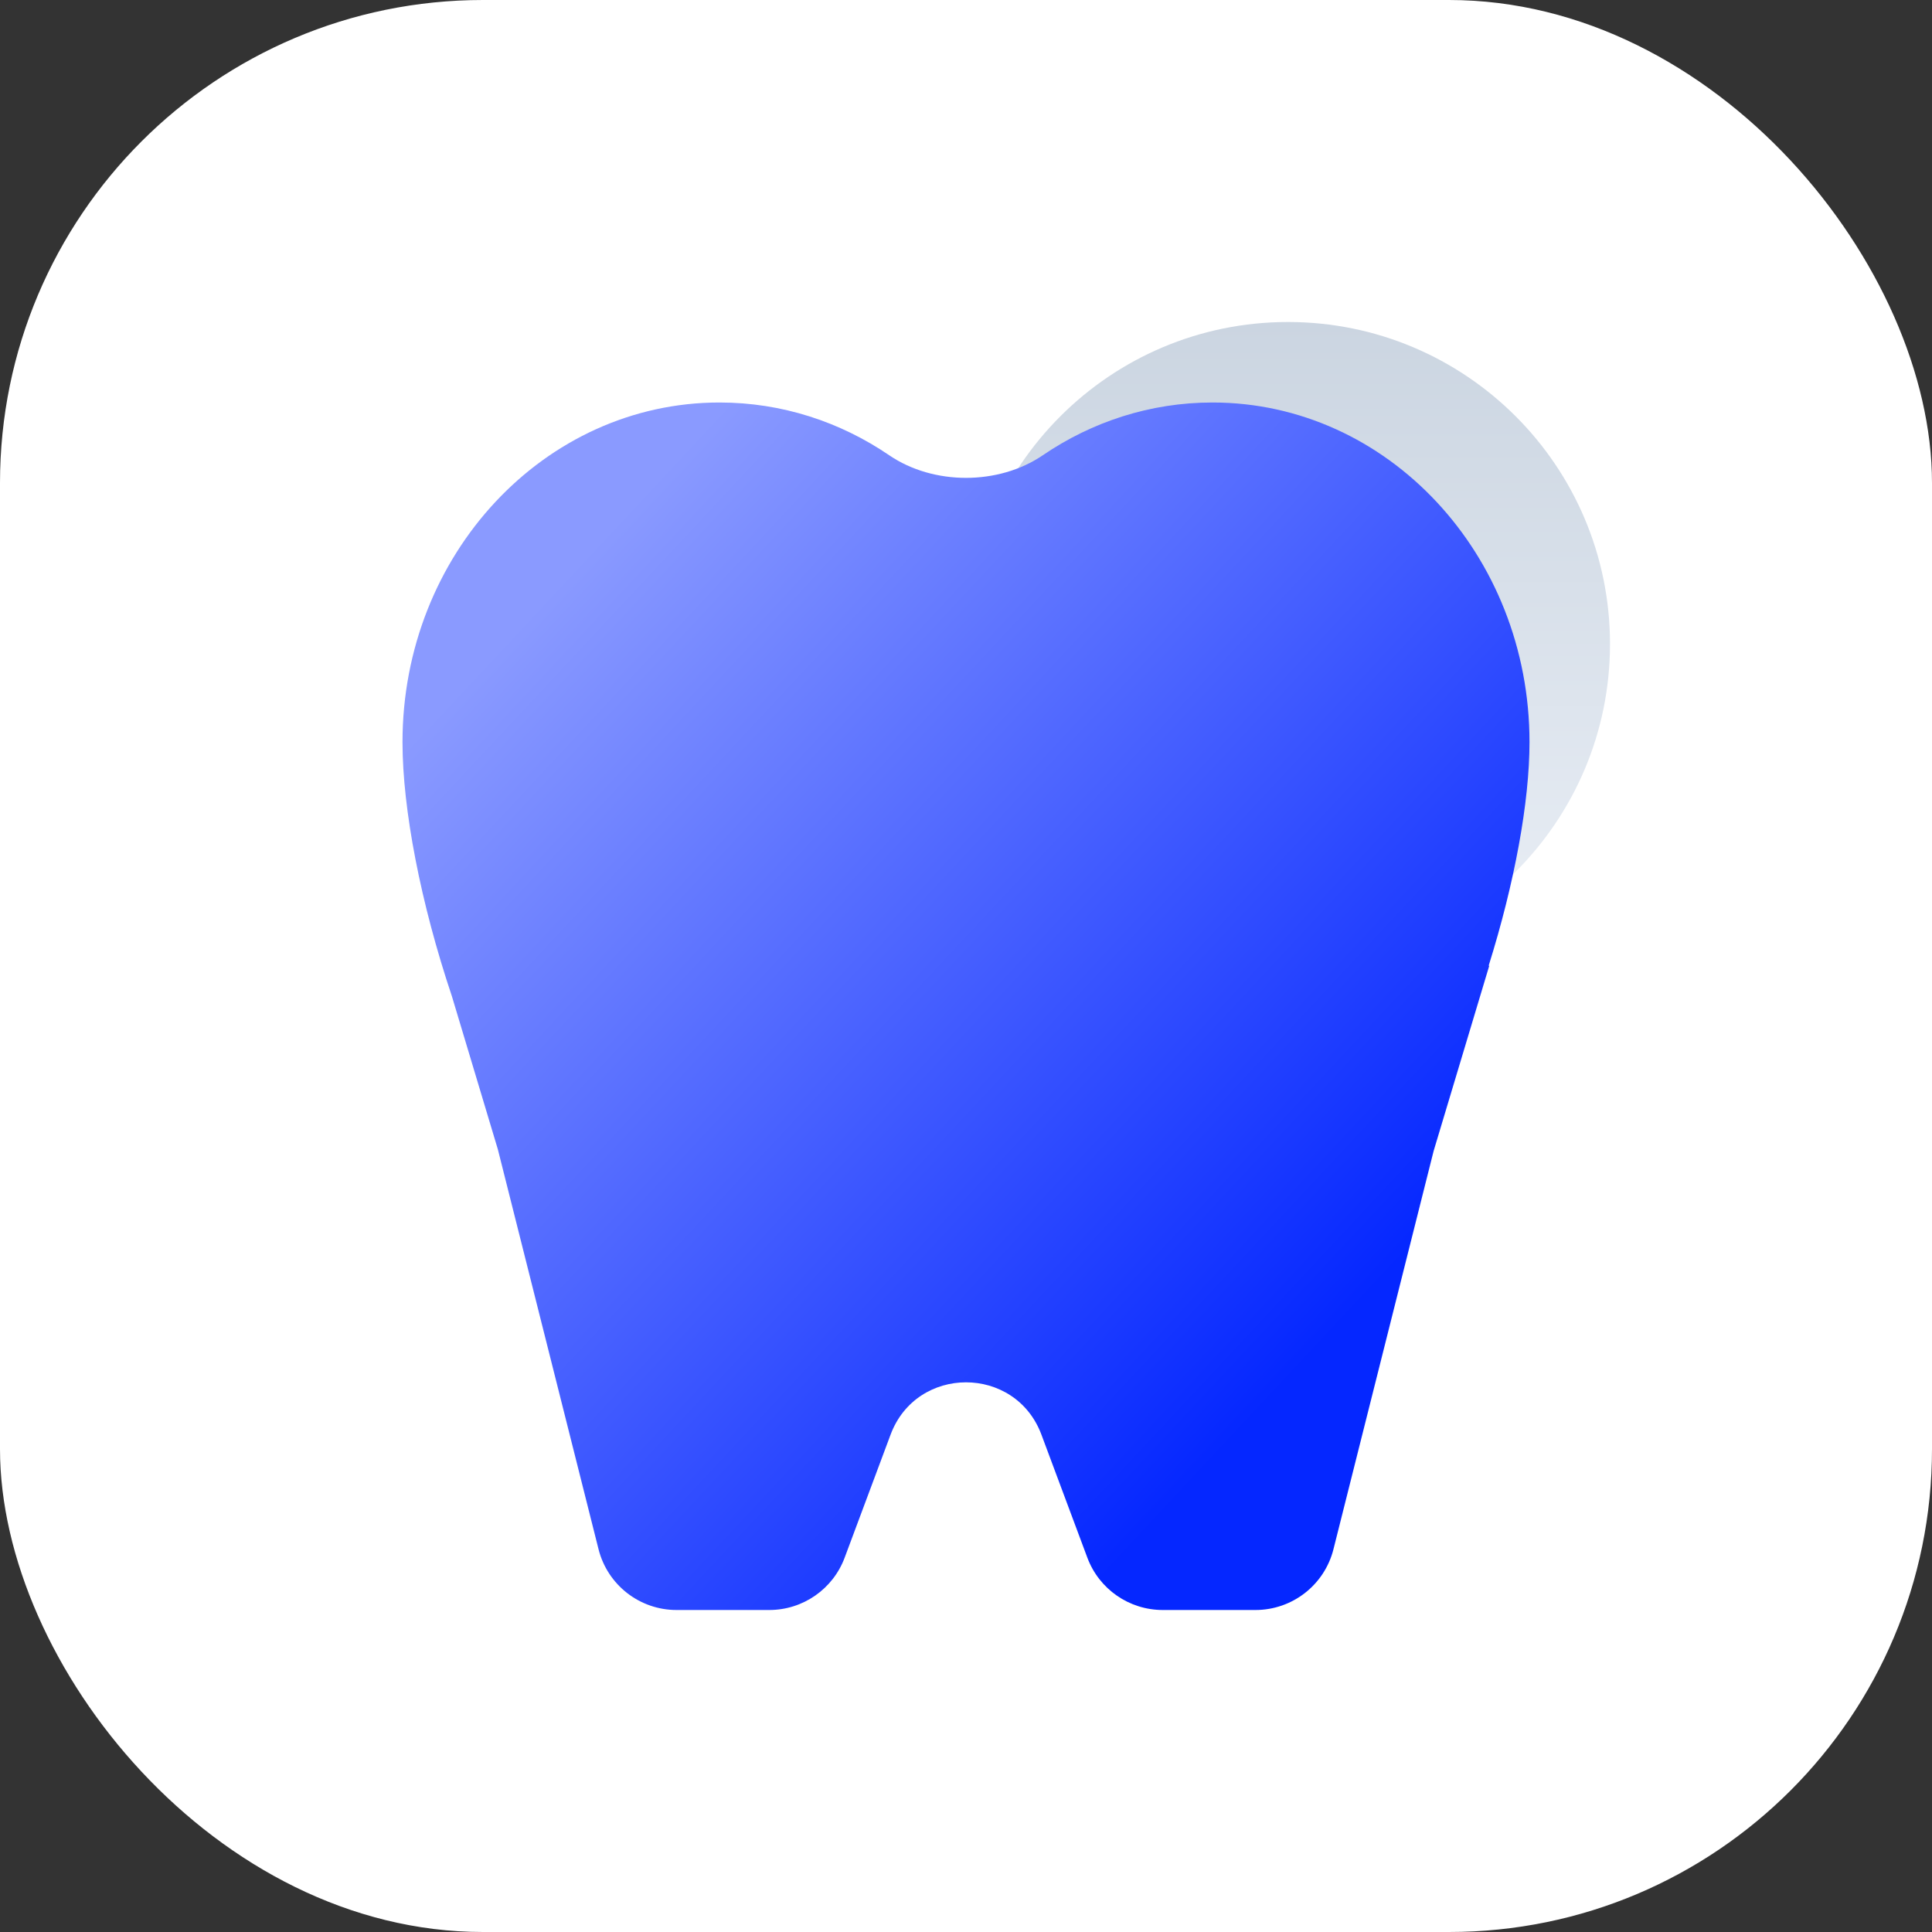
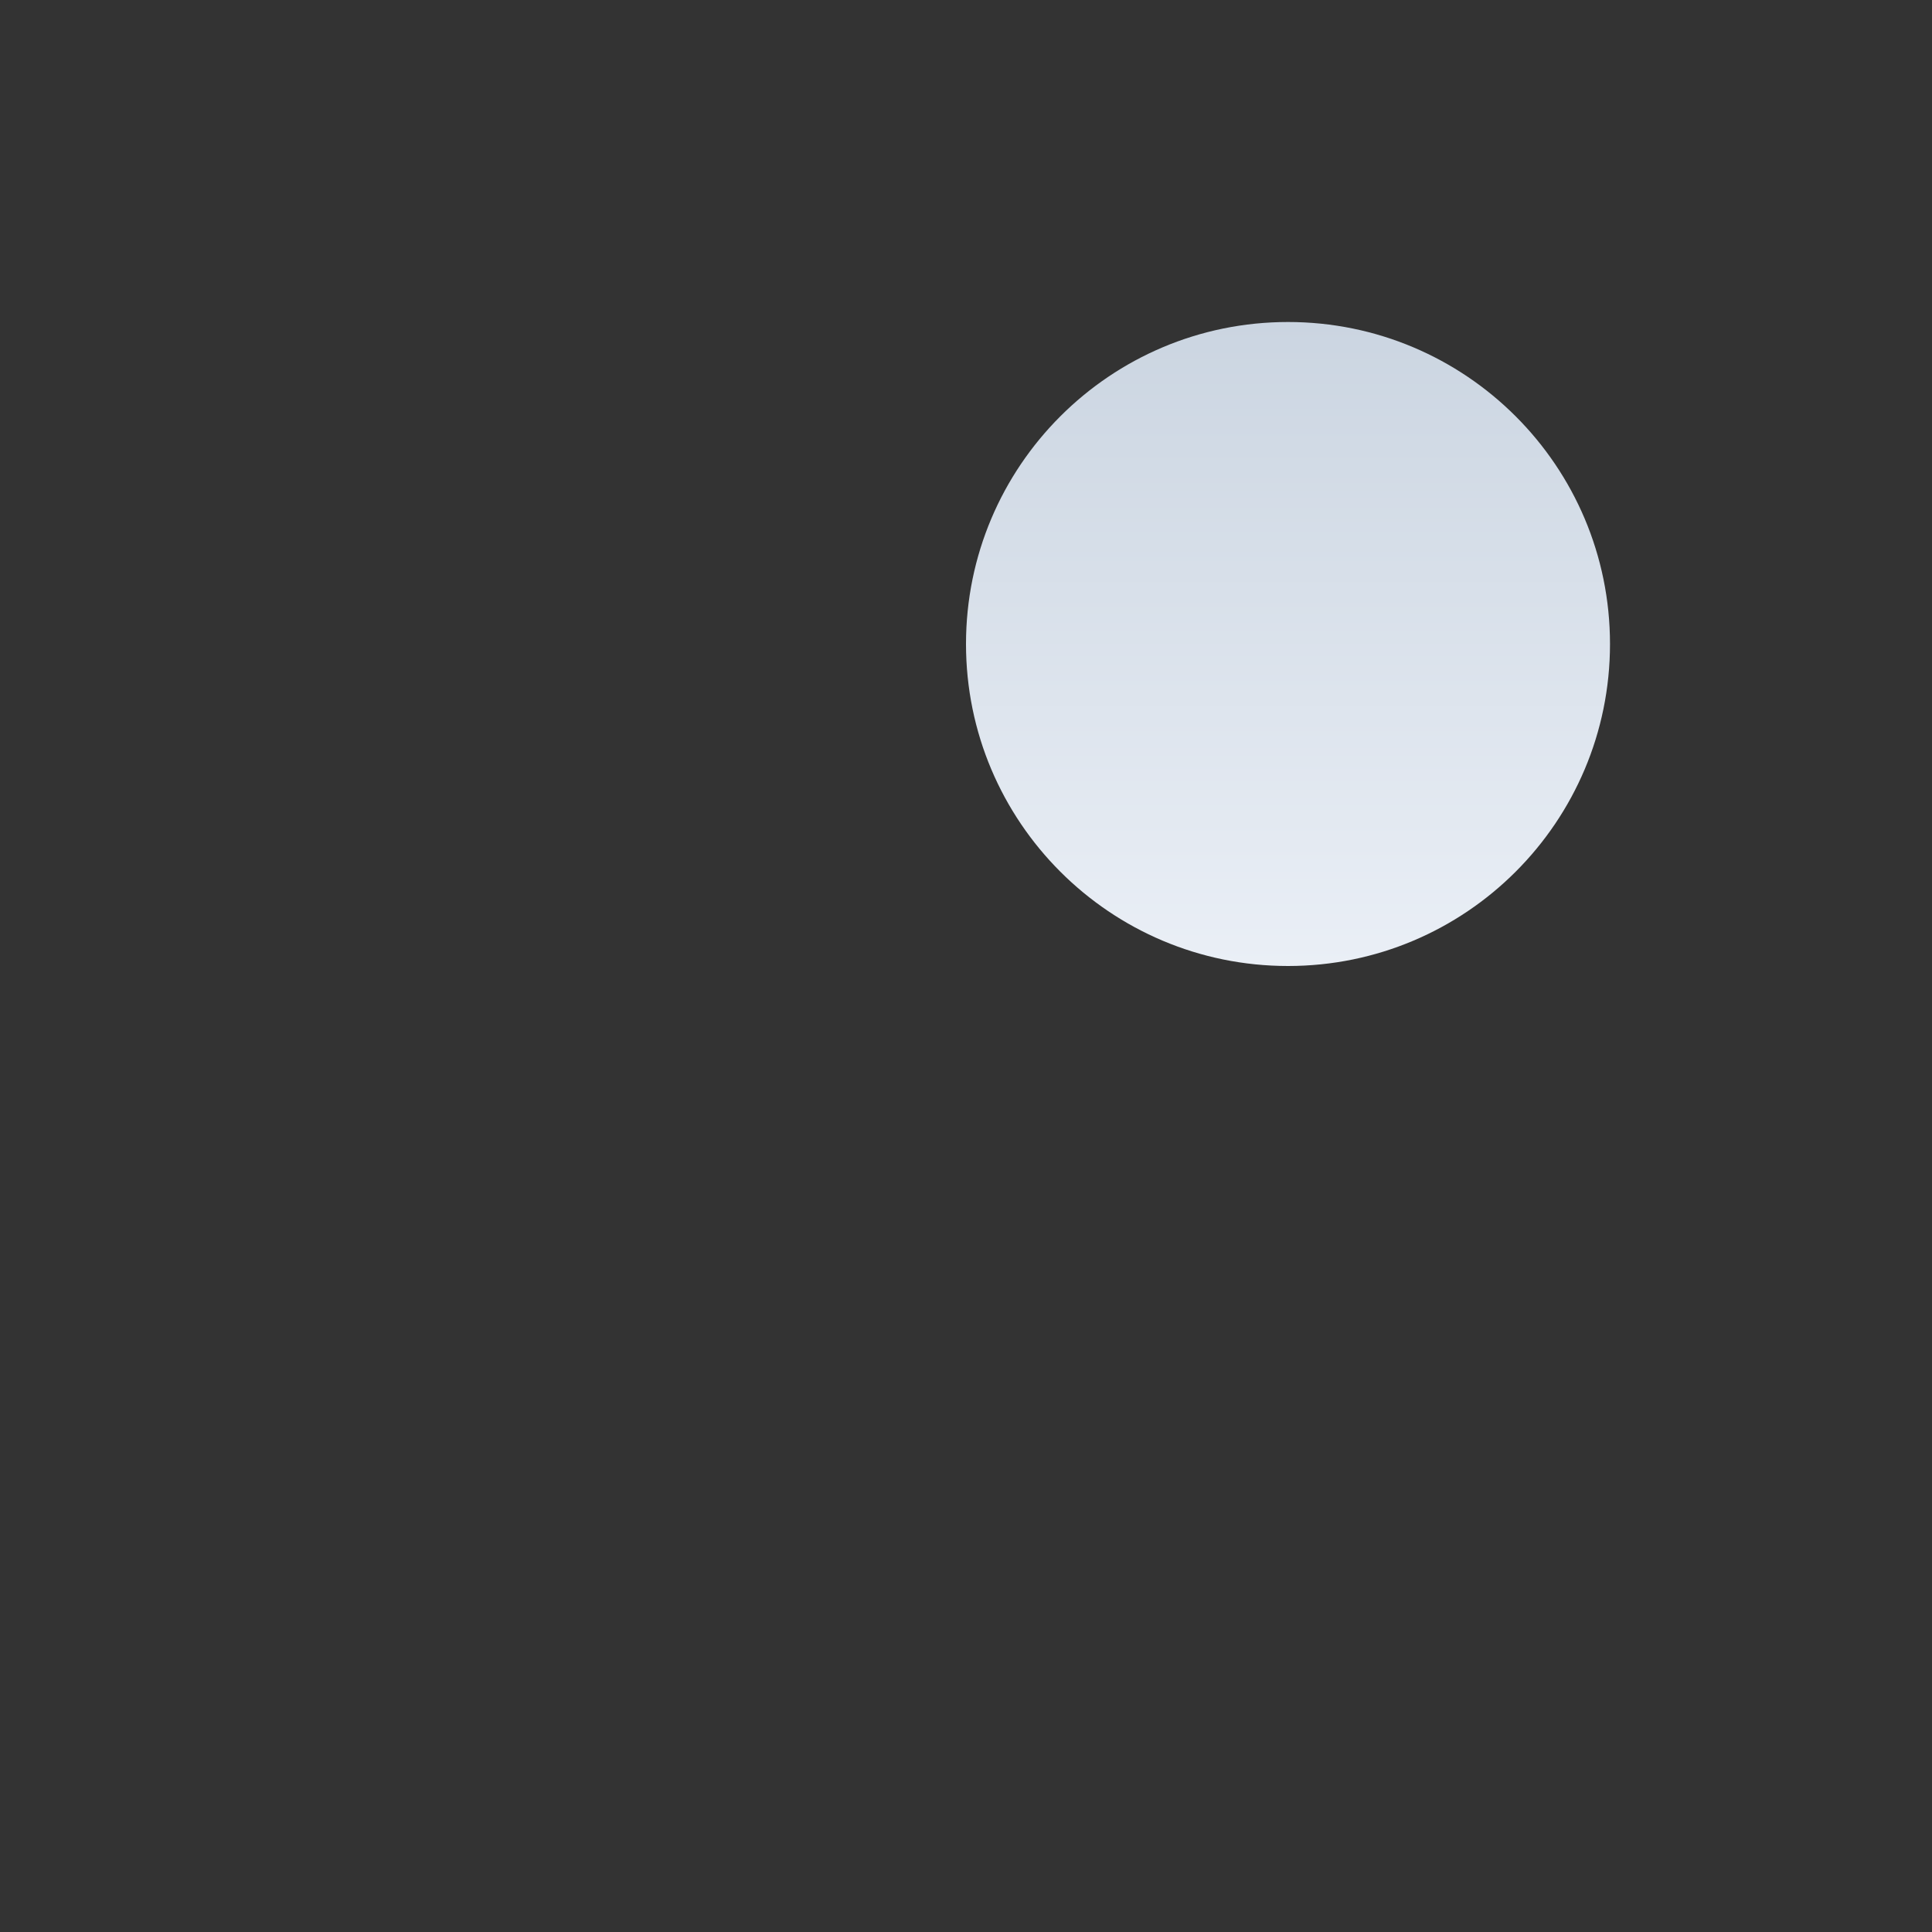
<svg xmlns="http://www.w3.org/2000/svg" width="48" height="48" viewBox="0 0 48 48" fill="none">
  <rect x="0" y="0" width="48" height="48" fill="#333333" stroke="none" />
-   <rect width="48" height="48" rx="12" fill="white" />
  <path d="M40 16C40 20.418 36.418 24 32 24C27.582 24 24 20.418 24 16C24 11.582 27.582 8 32 8C36.418 8 40 11.582 40 16Z" fill="url(#paint0_linear_11411_93764)" />
-   <path fill-rule="evenodd" clip-rule="evenodd" d="M35.618 28.596L33.13 38.488C32.907 39.377 32.108 40 31.191 40H28.888C28.053 40 27.306 39.481 27.015 38.7L25.874 35.644C25.226 33.91 22.774 33.91 22.126 35.644L20.985 38.7C20.694 39.481 19.947 40 19.112 40H16.809C15.892 40 15.093 39.377 14.87 38.488L12.369 28.555L11.228 24.754C10.451 22.439 10 20.103 10 18.438C10 13.778 13.526 10 17.875 10C19.427 10 20.875 10.481 22.094 11.312C23.192 12.059 24.808 12.059 25.906 11.312C27.125 10.481 28.573 10 30.125 10C34.474 10 38 13.778 38 18.438C38 19.921 37.63 21.936 36.985 23.994H37L35.618 28.596Z" fill="url(#paint1_linear_11411_93764)" style="mix-blend-mode:multiply" />
  <defs>
    <linearGradient id="paint0_linear_11411_93764" x1="32" y1="8" x2="32" y2="24" gradientUnits="userSpaceOnUse">
      <stop stop-color="#CBD5E1" />
      <stop offset="1" stop-color="#EAEFF6" />
    </linearGradient>
    <linearGradient id="paint1_linear_11411_93764" x1="30.462" y1="35.962" x2="10.893" y2="17.697" gradientUnits="userSpaceOnUse">
      <stop stop-color="#0527FF" />
      <stop offset="1" stop-color="#8A9AFF" />
    </linearGradient>
  </defs>
</svg>